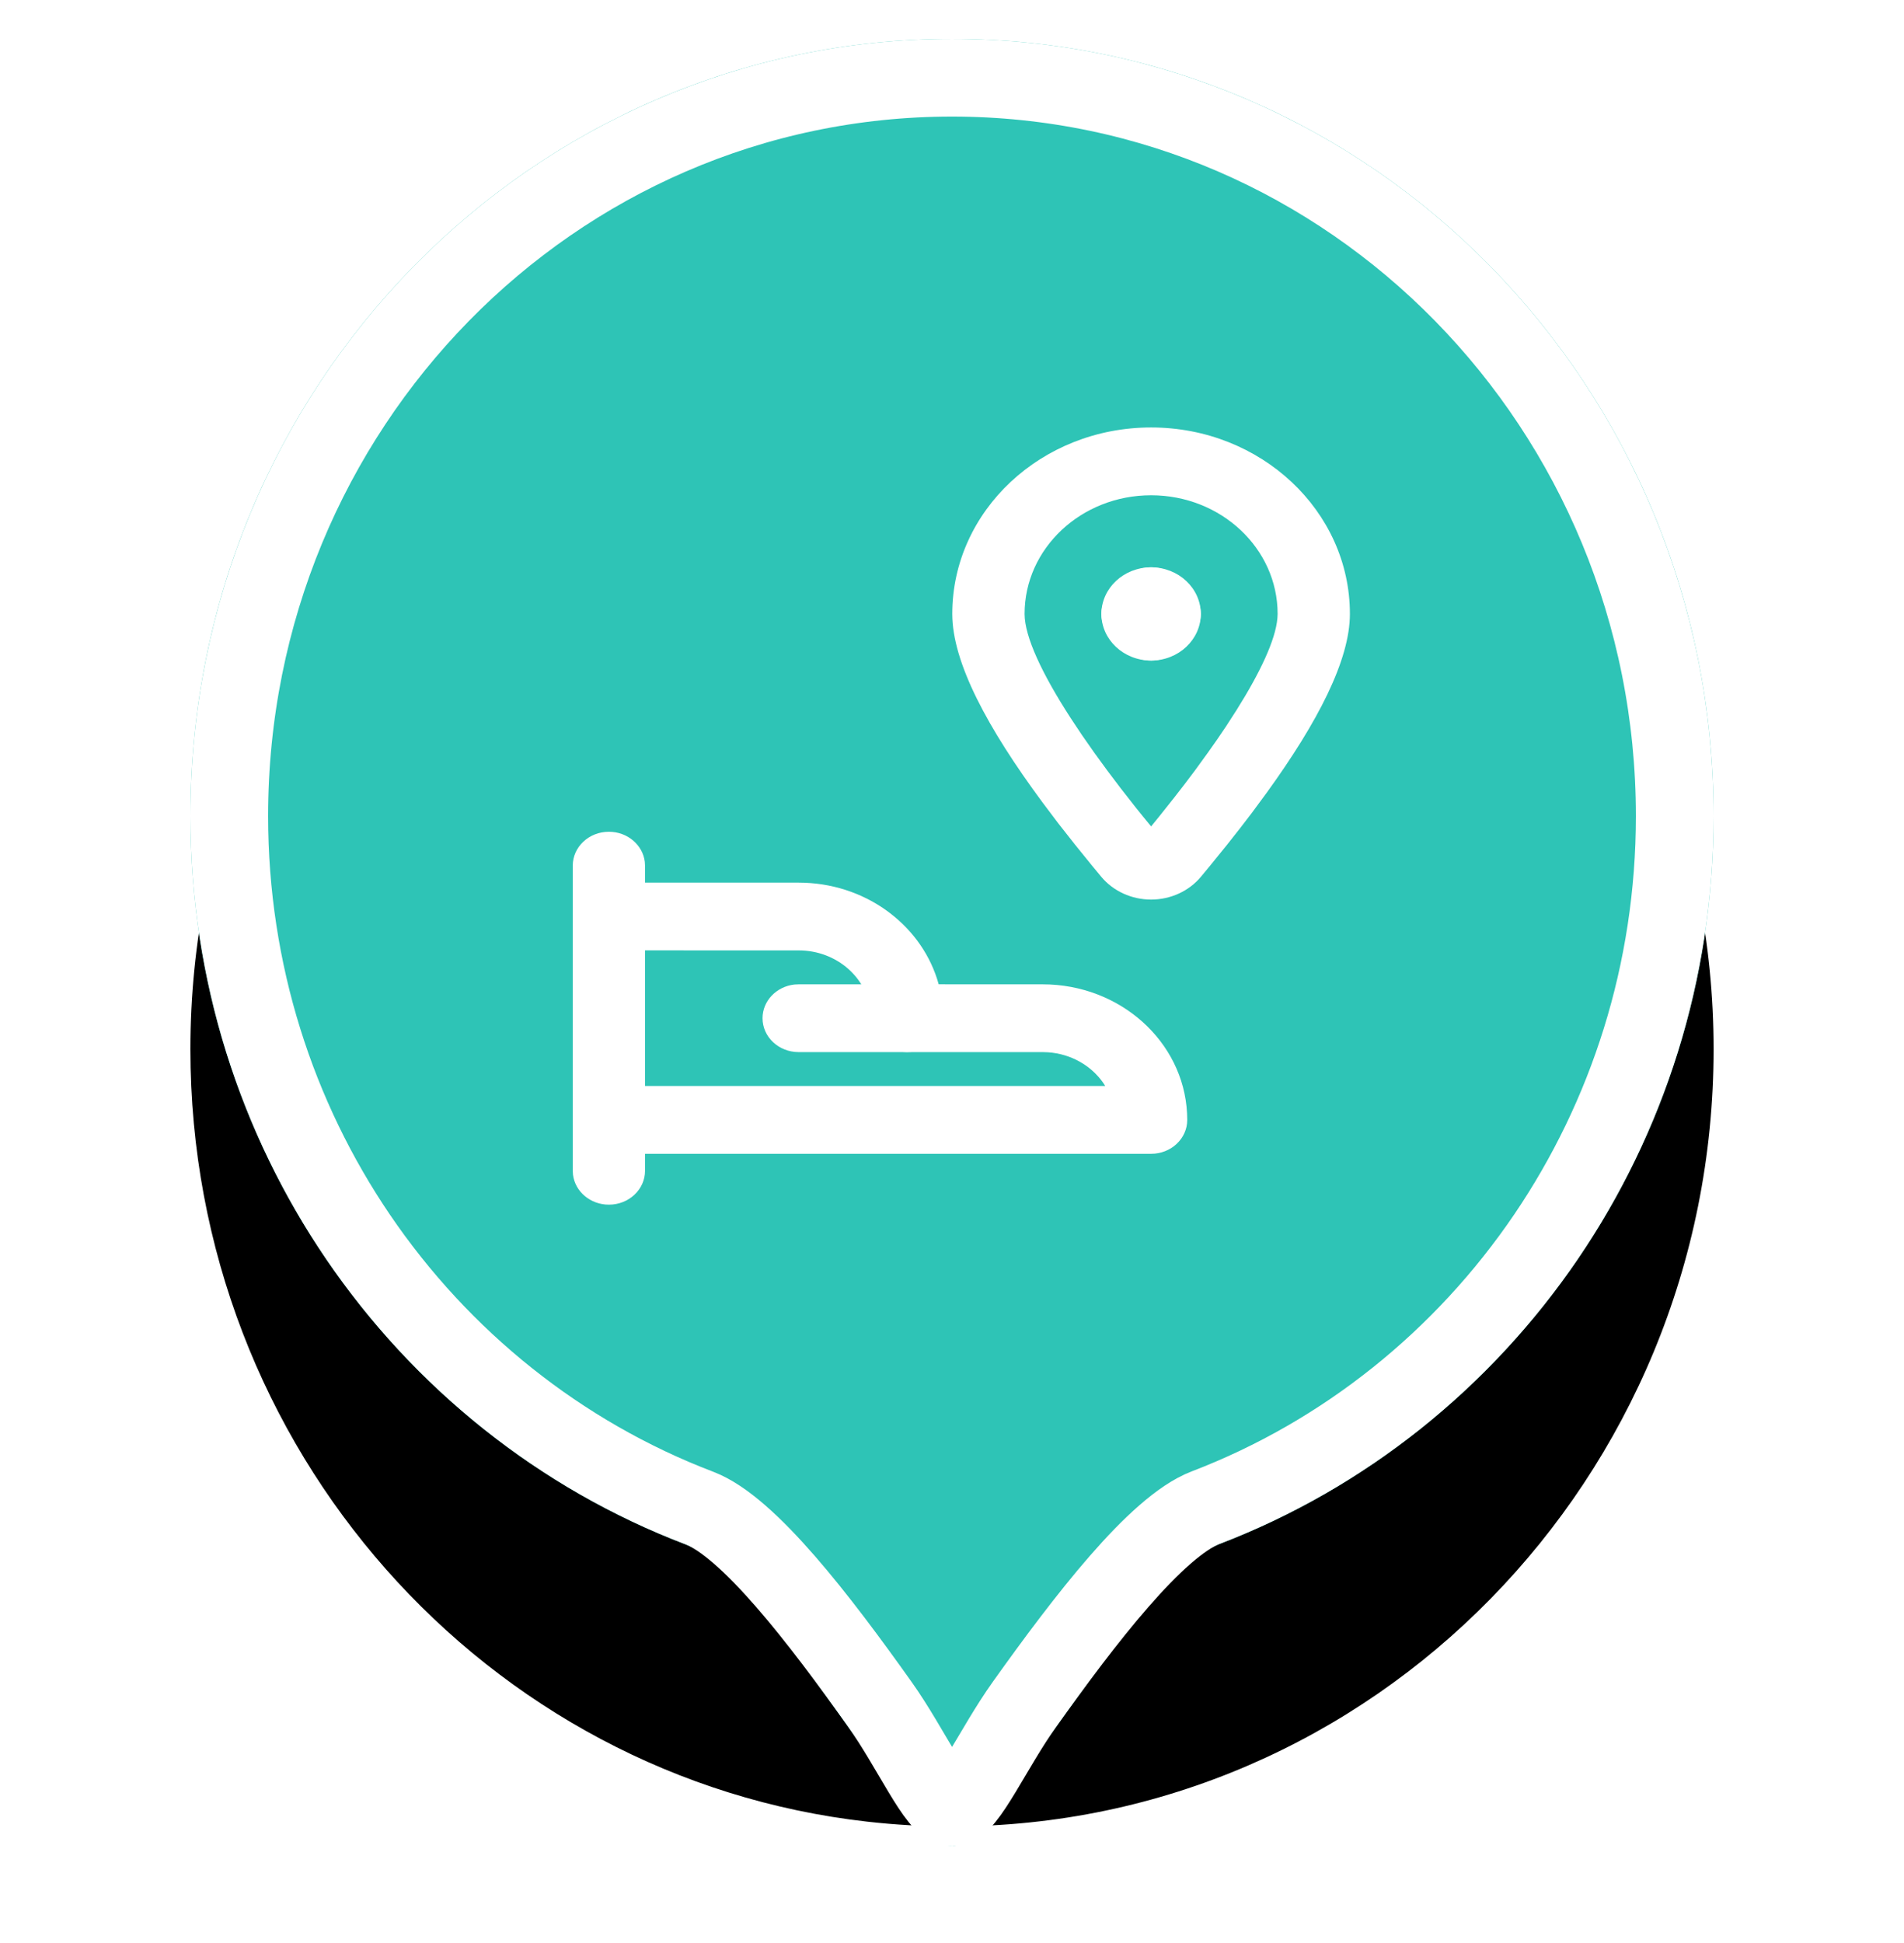
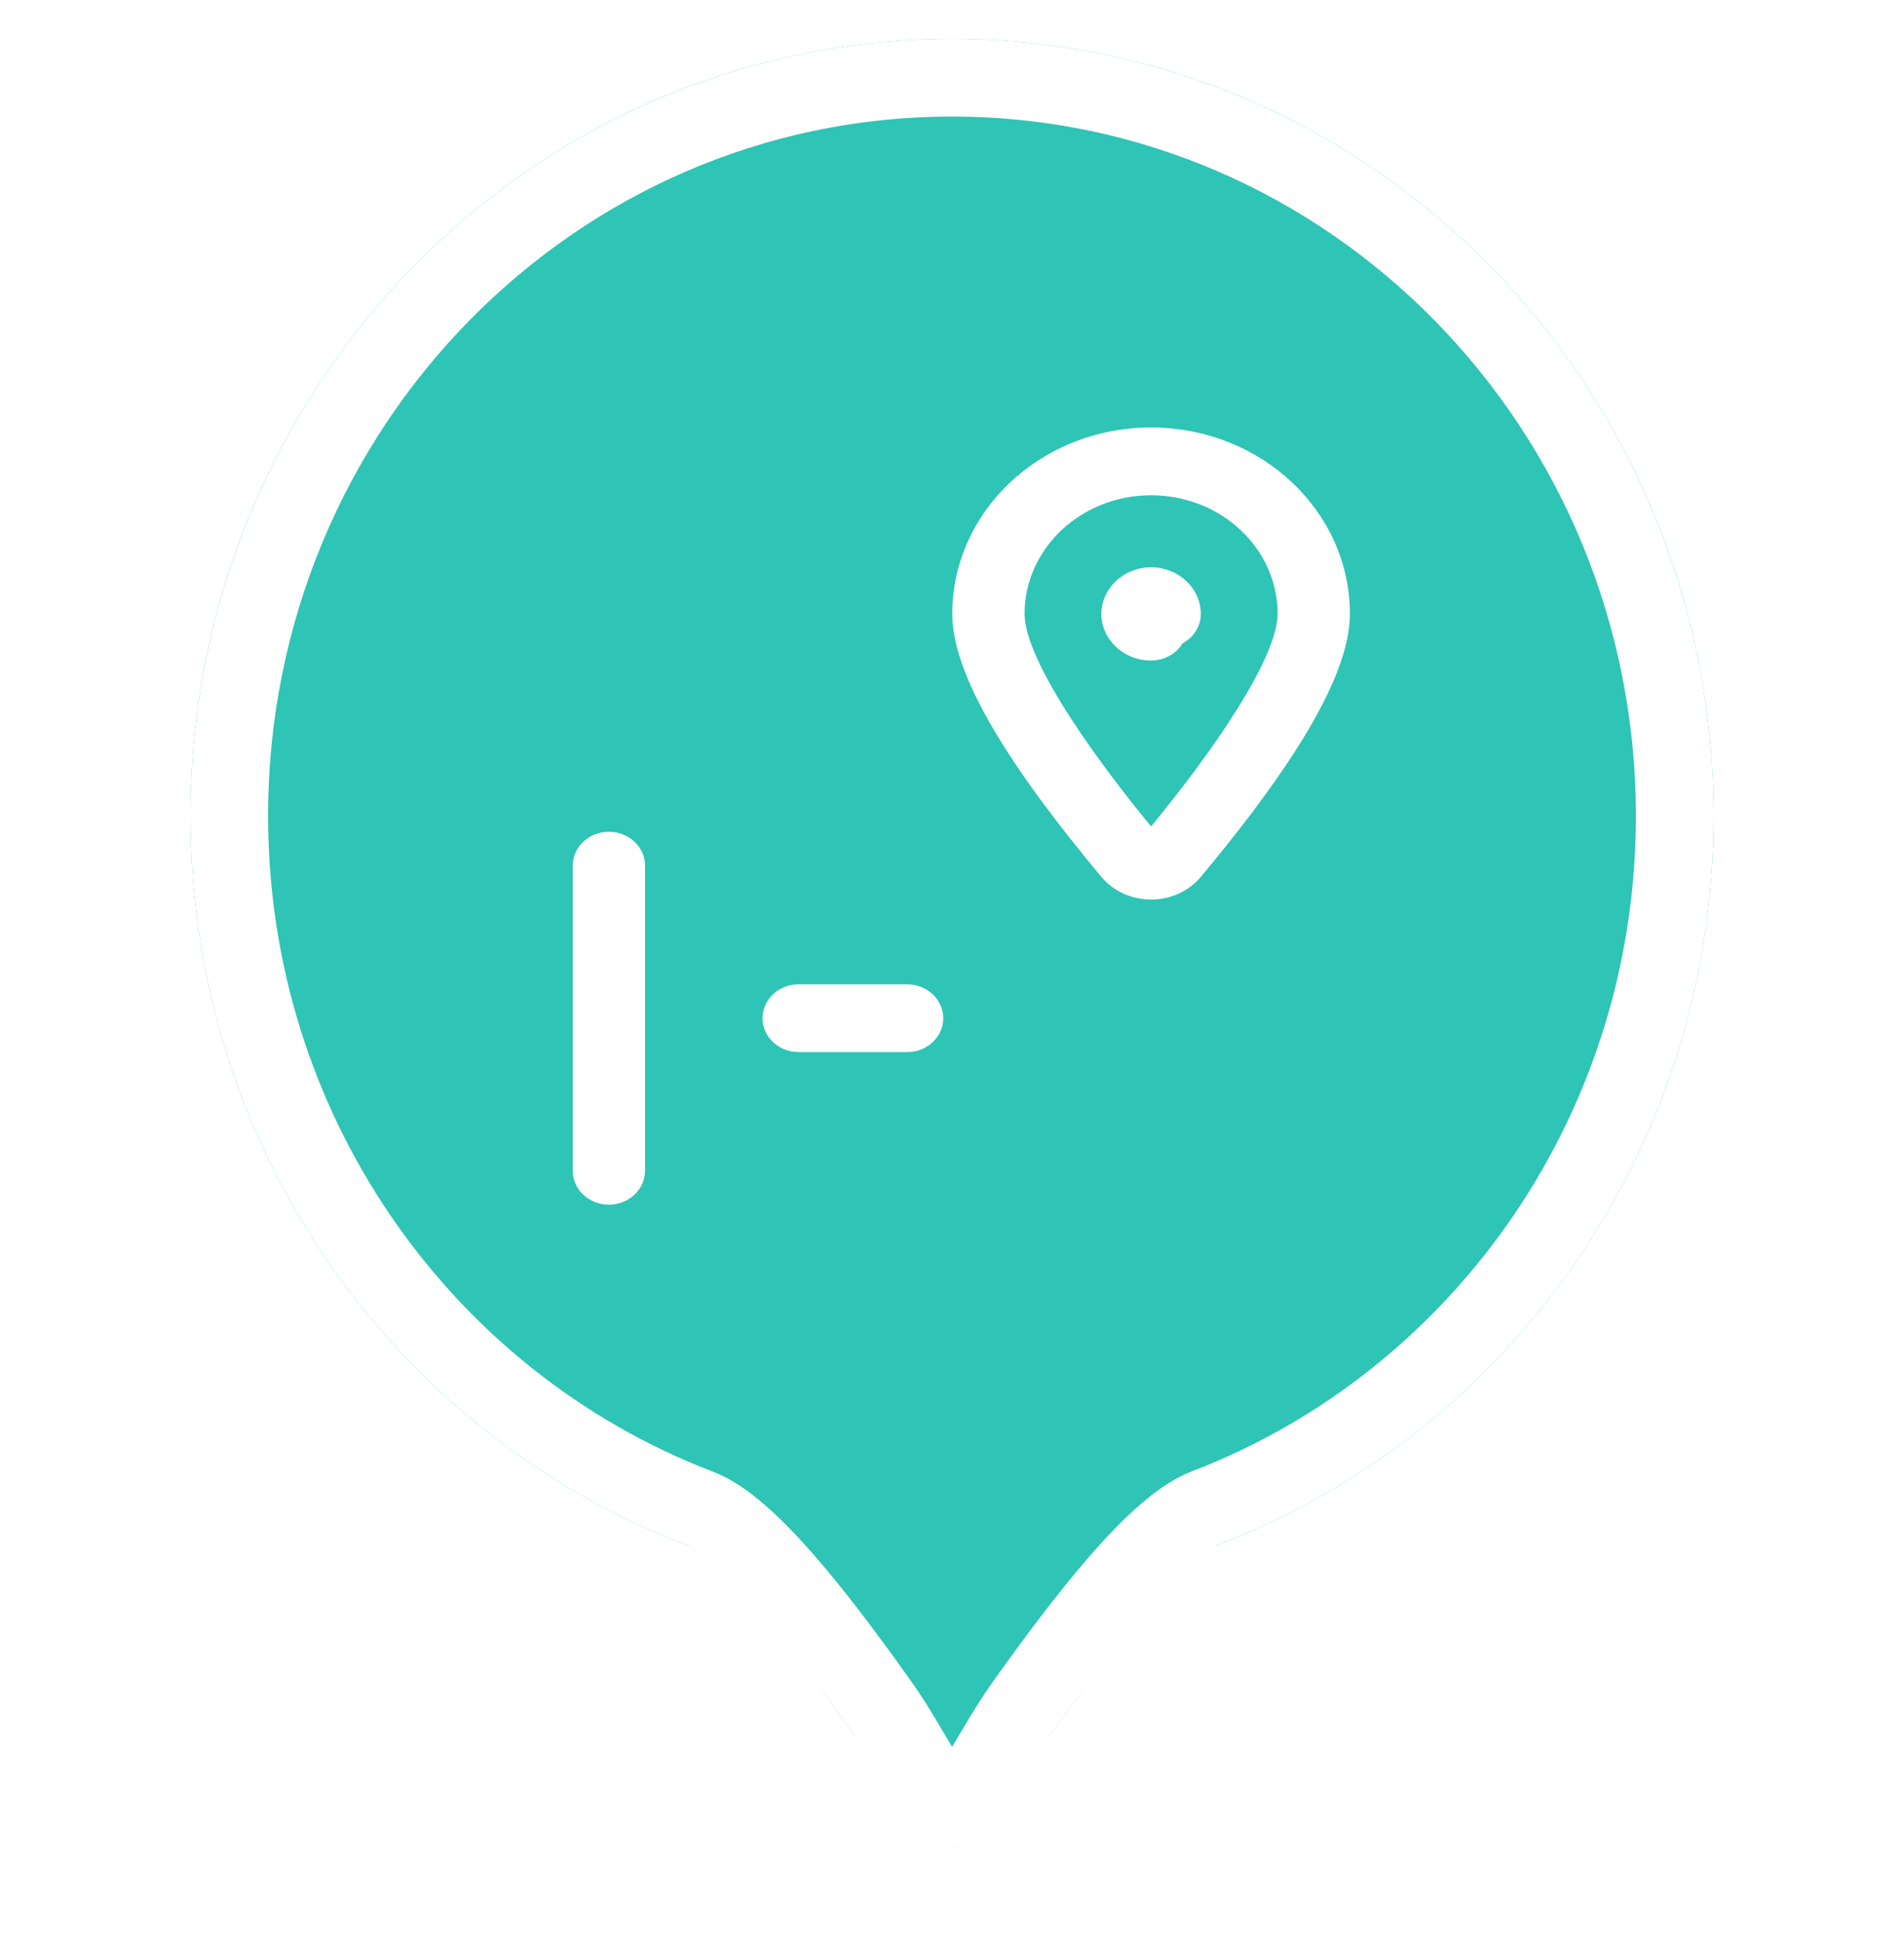
<svg xmlns="http://www.w3.org/2000/svg" xmlns:xlink="http://www.w3.org/1999/xlink" width="49px" height="50px" viewBox="0 0 49 50" version="1.1">
  <title>Components/Map/__Elements/Pin/PinProviders</title>
  <defs>
-     <path d="M19.6,40 C30.425,40 39.2,31.046 39.2,20 C39.2,8.954 30.425,0 19.6,0 C8.775,0 0,8.954 0,20 C0,30.293 7.62,38.77 17.418,39.877 C18.134,39.958 18.862,40 19.6,40 Z" id="path-1" />
    <filter x="-24.2%" y="-13.8%" width="148.5%" height="147.5%" filterUnits="objectBoundingBox" id="filter-2">
      <feMorphology radius="0.5" operator="erode" in="SourceAlpha" result="shadowSpreadOuter1" />
      <feOffset dx="0" dy="4" in="shadowSpreadOuter1" result="shadowOffsetOuter1" />
      <feGaussianBlur stdDeviation="3" in="shadowOffsetOuter1" result="shadowBlurOuter1" />
      <feColorMatrix values="0 0 0 0 0   0 0 0 0 0   0 0 0 0 0  0 0 0 0.102 0" type="matrix" in="shadowBlurOuter1" result="shadowMatrixOuter1" />
      <feMorphology radius="0.5" operator="erode" in="SourceAlpha" result="shadowSpreadOuter2" />
      <feOffset dx="0" dy="2" in="shadowSpreadOuter2" result="shadowOffsetOuter2" />
      <feGaussianBlur stdDeviation="2" in="shadowOffsetOuter2" result="shadowBlurOuter2" />
      <feColorMatrix values="0 0 0 0 0   0 0 0 0 0   0 0 0 0 0  0 0 0 0.059 0" type="matrix" in="shadowBlurOuter2" result="shadowMatrixOuter2" />
      <feMerge>
        <feMergeNode in="shadowMatrixOuter1" />
        <feMergeNode in="shadowMatrixOuter2" />
      </feMerge>
    </filter>
  </defs>
  <g id="🚀-Explorer" stroke="none" stroke-width="1" fill="none" fill-rule="evenodd">
    <g id="✅/route__map__all-providers" transform="translate(-974, -376)">
      <g id="main" transform="translate(34, 80)">
        <g id="col" transform="translate(699, 0)">
          <g id="map-pins" transform="translate(105, 240)">
            <g id="Group" transform="translate(136, 56)">
              <g id="Components/Map/__Elements/Pin/PinDestination" transform="translate(4.9, 1)">
                <g id="shadow" fill="black" fill-opacity="1">
                  <use filter="url(#filter-2)" xlink:href="#path-1" />
                </g>
                <path d="M19.6,46.51 C20.676,46.51 24.345,39.551 26.488,38.73 C33.915,35.885 39.2,28.572 39.2,20 C39.2,8.954 30.425,0 19.6,0 C8.775,0 0,8.954 0,20 C0,28.584 5.299,35.904 12.741,38.741 C14.876,39.555 18.524,46.51 19.6,46.51 Z" id="bg" fill="#2EC4B6" />
                <path d="M19.6,1 C24.734,1 29.381,3.125 32.745,6.558 C36.116,9.998 38.2,14.751 38.2,20 C38.2,24.016 36.98,27.742 34.897,30.812 C32.757,33.965 29.706,36.427 26.13,37.796 C24.857,38.284 23.017,40.682 21.469,42.853 C20.652,43.997 19.99,45.51 19.6,45.51 C19.21,45.51 18.553,43.997 17.742,42.856 C16.199,40.685 14.367,38.291 13.098,37.807 C9.515,36.441 6.457,33.98 4.311,30.824 C2.223,27.752 1,24.022 1,20 C1,14.751 3.084,9.998 6.455,6.558 C9.819,3.125 14.466,1 19.6,1 Z" id="border" stroke="#FFFFFF" stroke-width="2" />
                <g id="assets/icon/eat" transform="translate(7.84, 8)" fill="#FFFFFF">
                  <path d="M2.93 12.404C3.407 12.404 3.8 12.741 3.854 13.175L3.86 13.276V21.128C3.86 21.609 3.444 22 2.93 22C2.453 22 2.06 21.663 2.006 21.229L2 21.128V13.276C2 12.794 2.416 12.404 2.93 12.404Z" />
-                   <path d="M7.814 13.713H2.93C2.416 13.713 2 14.103 2 14.585V19.819C2 20.301 2.416 20.691 2.93 20.691H16.884C17.398 20.691 17.814 20.301 17.814 19.819L17.809 19.645C17.713 17.799 16.086 16.33 14.093 16.33L11.417 16.329L11.377 16.194C10.916 14.758 9.495 13.713 7.814 13.713ZM3.86 18.946V15.456L7.814 15.457C8.795 15.457 9.598 16.169 9.669 17.072L9.674 17.202C9.674 17.684 10.091 18.074 10.605 18.074H14.093L14.232 18.079C14.828 18.12 15.346 18.425 15.654 18.869L15.703 18.946H3.86Z" />
                  <path d="M10.605 16.33C11.118 16.33 11.535 16.72 11.535 17.202C11.535 17.649 11.176 18.018 10.713 18.069L10.605 18.074H7.814C7.3 18.074 6.884 17.684 6.884 17.202C6.884 16.755 7.243 16.386 7.705 16.335L7.814 16.33H10.605Z" />
                  <path d="M16.884 5.599C17.59 5.599 18.163 6.136 18.163 6.799C18.163 7.281 17.746 7.671 17.233 7.671C16.902 7.671 16.612 7.51 16.447 7.267L16.424 7.229L16.385 7.208C16.154 7.071 15.993 6.841 15.96 6.574L15.954 6.472C15.954 5.99 16.37 5.599 16.884 5.599Z" />
                  <path d="M16.884 5.599C17.398 5.599 17.814 5.99 17.814 6.472C17.814 6.782 17.642 7.054 17.382 7.208L17.341 7.23L17.319 7.268C17.172 7.484 16.926 7.635 16.641 7.665L16.532 7.67C16.019 7.669 15.603 7.278 15.605 6.796C15.607 6.135 16.179 5.599 16.884 5.599Z" />
                  <path d="M16.535 5.926C16.865 5.926 17.155 6.087 17.32 6.33L17.342 6.367L17.382 6.389C17.613 6.526 17.775 6.756 17.808 7.023L17.814 7.125C17.814 7.607 17.398 7.998 16.884 7.998C16.177 7.998 15.605 7.461 15.605 6.798C15.605 6.316 16.021 5.926 16.535 5.926Z" />
-                   <path d="M17.233 5.926C17.746 5.926 18.163 6.316 18.163 6.798C18.163 7.461 17.59 7.998 16.884 7.998C16.37 7.998 15.954 7.607 15.954 7.125C15.954 6.815 16.126 6.543 16.385 6.389L16.424 6.367L16.447 6.33C16.594 6.114 16.839 5.963 17.124 5.932L17.233 5.926Z" />
                  <path d="M16.884 2C14.058 2 11.767 4.148 11.767 6.798C11.767 8.045 12.669 9.729 14.094 11.655L14.495 12.187L14.921 12.729L15.369 13.282C15.446 13.375 15.523 13.469 15.601 13.562C15.909 13.932 16.383 14.149 16.884 14.149C17.385 14.149 17.858 13.932 18.166 13.562L18.398 13.282L18.846 12.729C19.064 12.456 19.274 12.185 19.475 11.92L19.863 11.394C21.177 9.576 22 7.986 22 6.798C22 4.148 19.709 2 16.884 2ZM16.884 3.745C18.682 3.745 20.14 5.112 20.14 6.798L20.134 6.912C20.085 7.466 19.696 8.297 19.084 9.271L18.809 9.697C18.665 9.914 18.511 10.136 18.349 10.363L18.015 10.823C17.843 11.055 17.663 11.29 17.476 11.528L17.096 12.006L16.884 12.266L16.671 12.006C16.606 11.926 16.542 11.846 16.479 11.767L16.106 11.291C15.985 11.133 15.867 10.977 15.752 10.822L15.417 10.363L15.105 9.916L14.817 9.483C14.082 8.348 13.628 7.387 13.628 6.798C13.628 5.112 15.086 3.745 16.884 3.745Z" />
                </g>
              </g>
            </g>
          </g>
        </g>
      </g>
    </g>
  </g>
</svg>